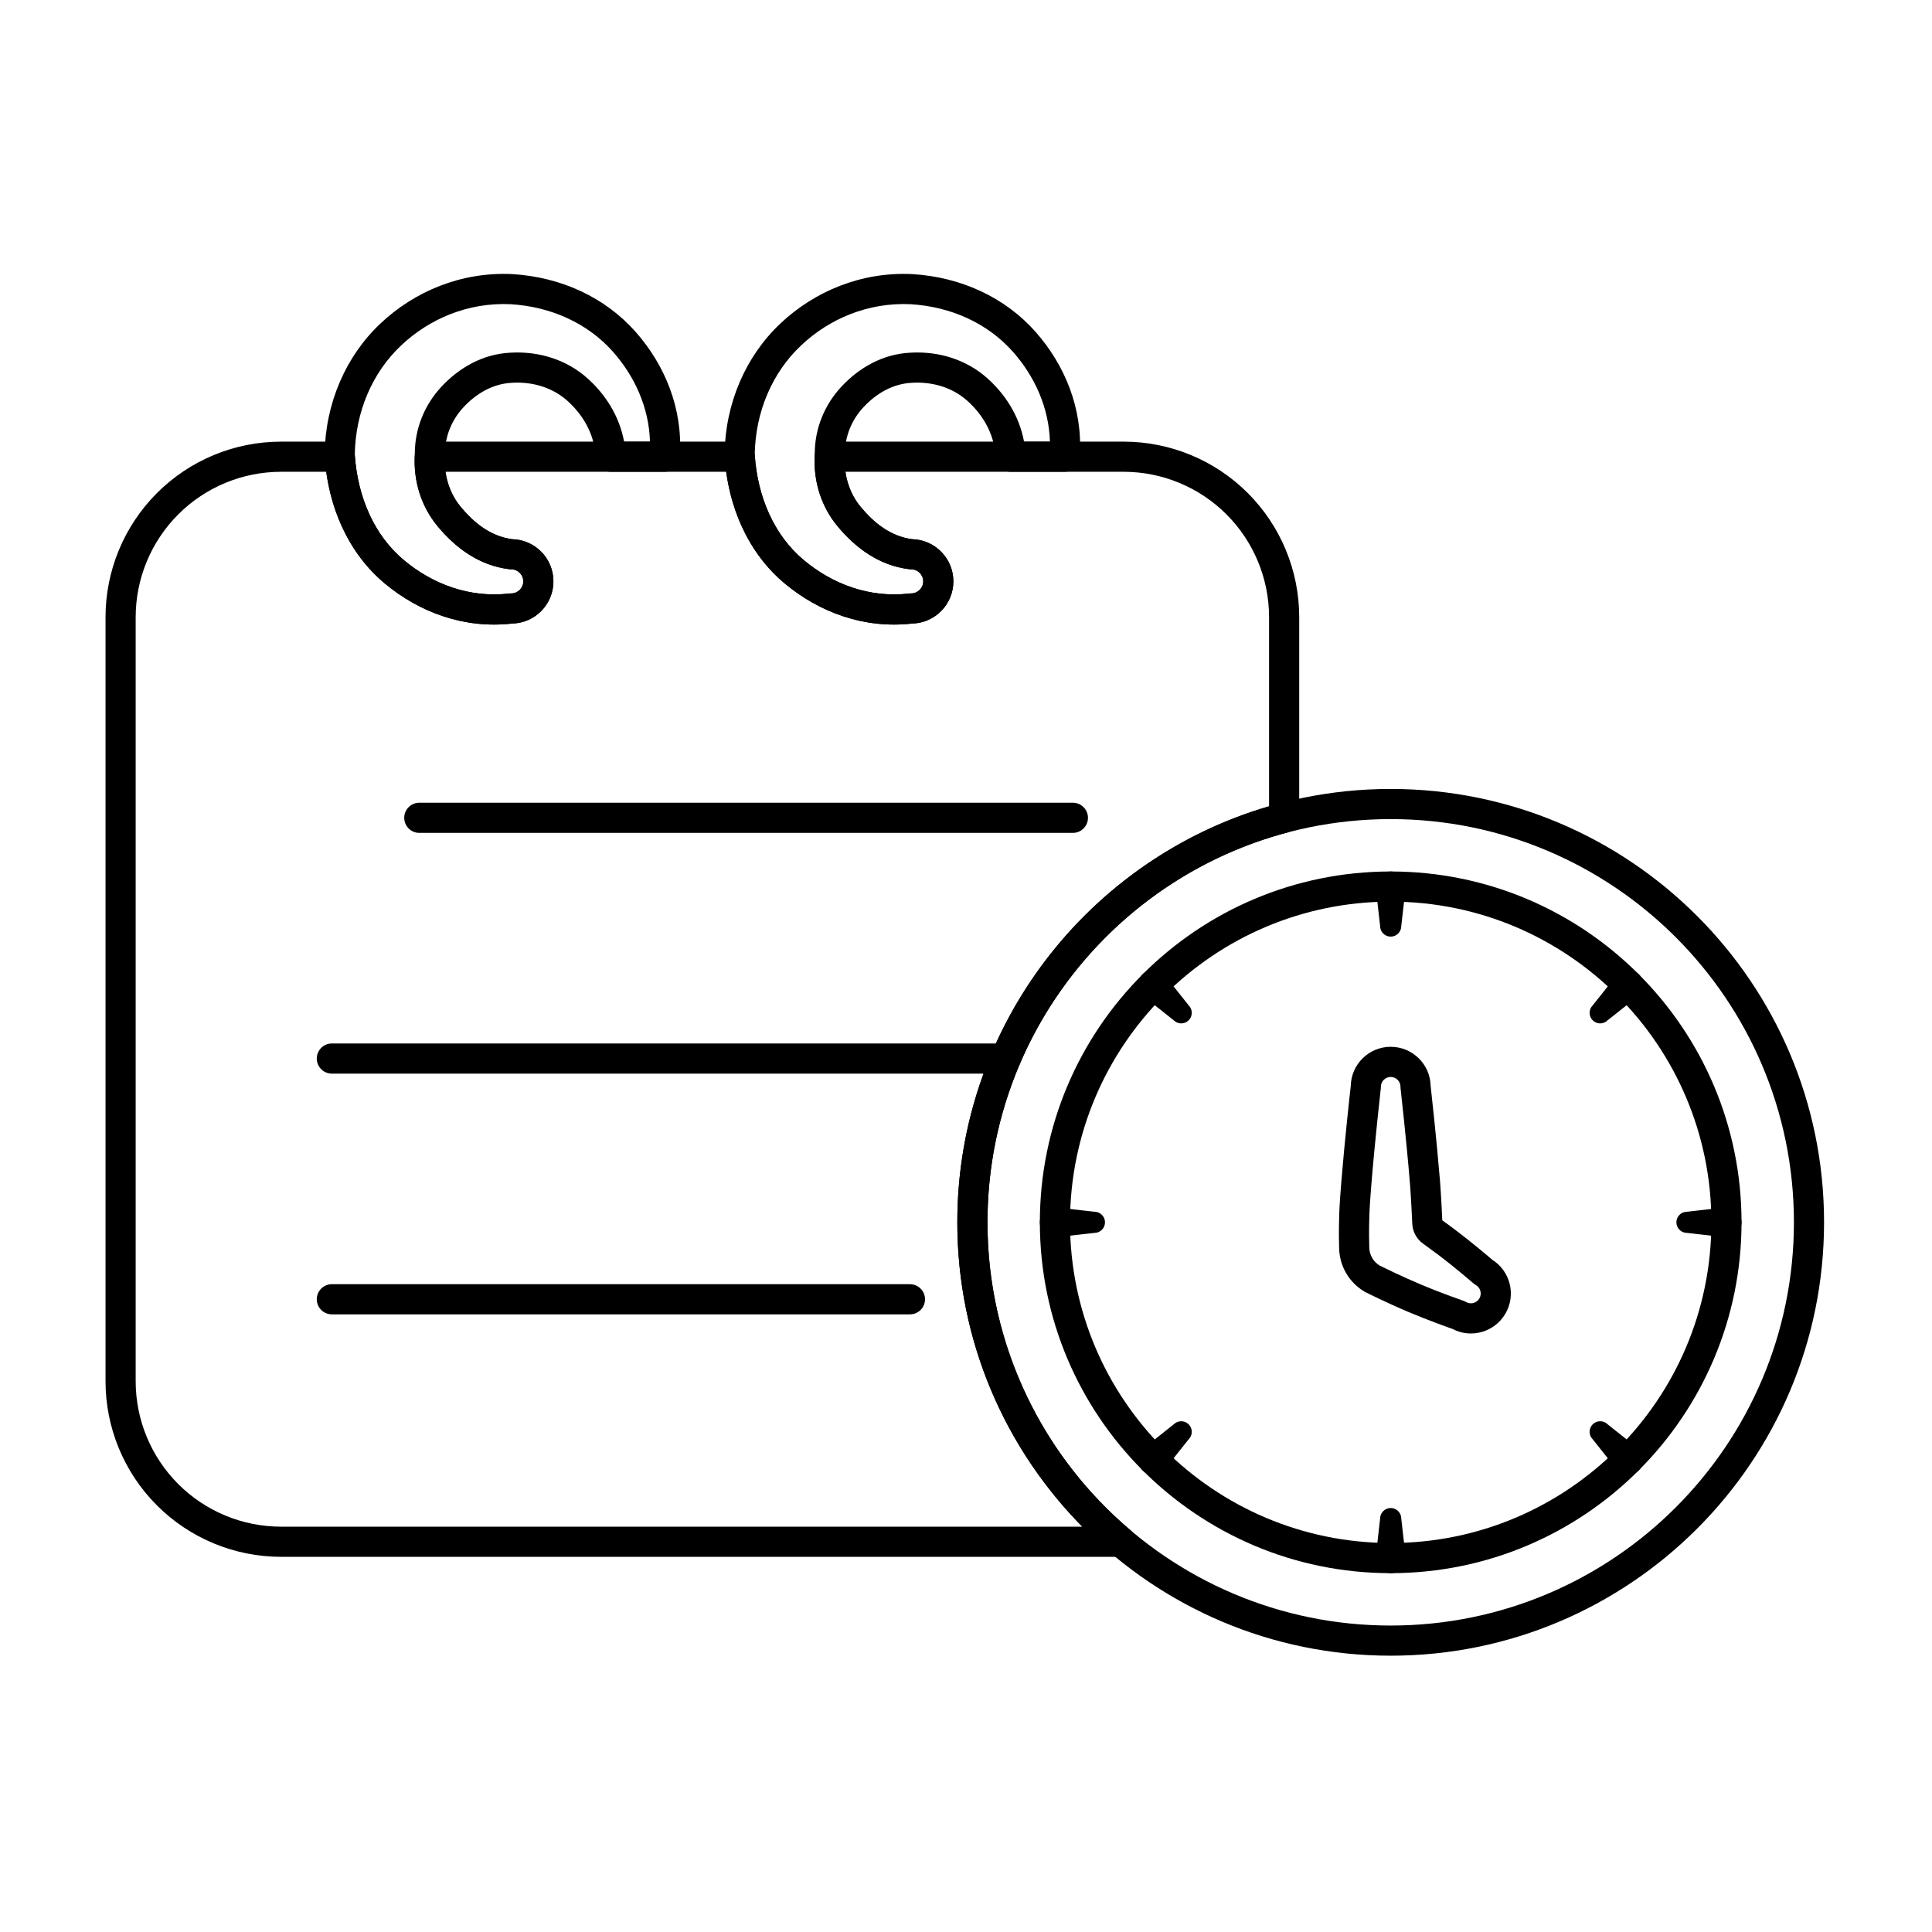
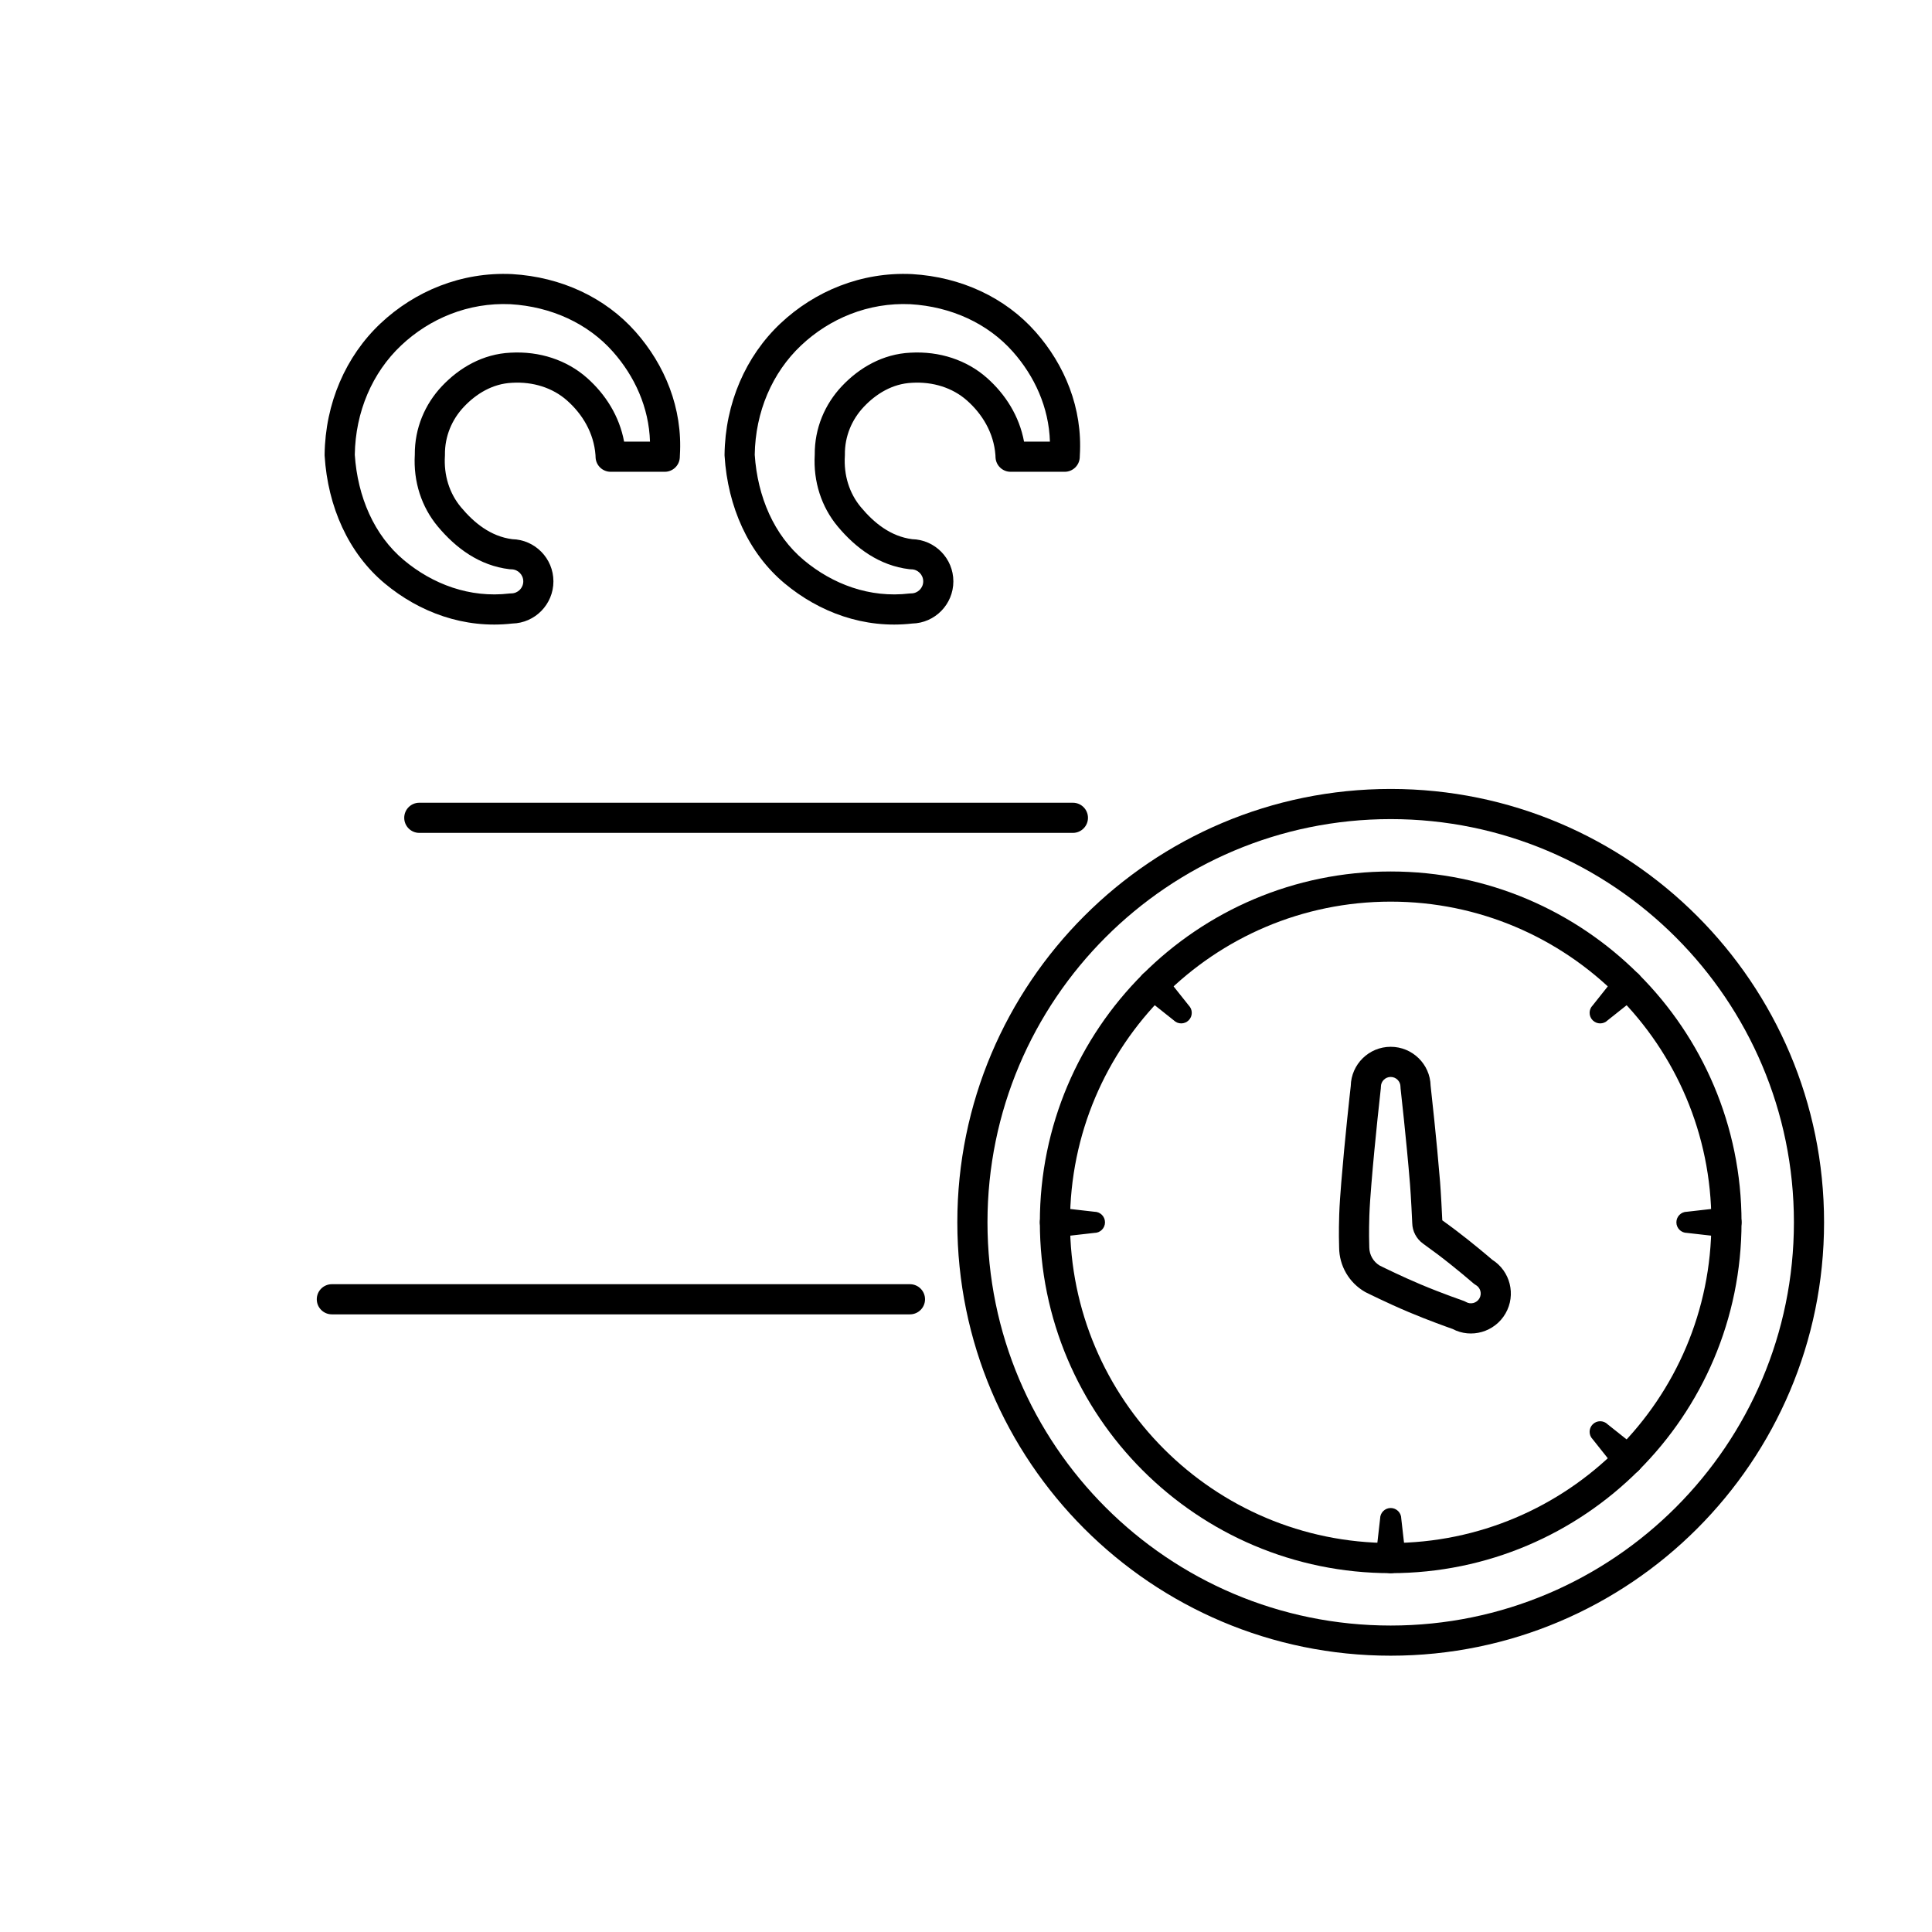
<svg xmlns="http://www.w3.org/2000/svg" clip-rule="evenodd" fill-rule="evenodd" height="512" stroke-linejoin="round" stroke-miterlimit="2" viewBox="0 0 267 267" width="512">
  <path d="m192.192 120.438c-26.759 0-48.485 21.726-48.485 48.485 0 26.76 21.726 48.486 48.485 48.486 26.76 0 48.485-21.726 48.485-48.486 0-26.759-21.725-48.485-48.485-48.485zm0 4.167c24.46 0 44.319 19.858 44.319 44.318 0 24.461-19.859 44.319-44.319 44.319s-44.318-19.858-44.318-44.319c0-24.46 19.858-44.318 44.318-44.318z" />
  <path d="m199.323 168.647c-.041-.957-.193-3.909-.308-5.325-.473-5.812-1.206-12.388-1.305-13.271-.065-2.978-2.513-5.385-5.518-5.385-3.008 0-5.458 2.413-5.518 5.407-.101.883-.832 7.447-1.304 13.249-.132 1.624-.246 3.176-.291 4.534-.081 2.422-.025 4.195-.013 4.525 0 .008 0 .016.001.025.015 2.528 1.37 4.86 3.562 6.126.036.02.071.039.108.058 0 0 2.925 1.467 5.963 2.747 2.692 1.135 5.388 2.092 6.035 2.319 2.572 1.368 5.835.445 7.325-2.135 1.49-2.581.655-5.87-1.852-7.438l.019.012c-.552-.474-2.705-2.308-5.007-4.051-.639-.485-1.285-.958-1.897-1.397zm4.309 8.712c.1.087.209.165.324.231.647.373.868 1.201.495 1.848s-1.201.869-1.848.495c-.115-.066-.236-.121-.362-.165 0 0-2.963-1.023-5.923-2.27-2.576-1.086-5.069-2.313-5.607-2.58l-.047-.024c-.869-.524-1.409-1.457-1.43-2.472-.002-.06-.002-.124-.004-.19-.012-.309-.062-1.969.013-4.237.044-1.298.153-2.783.28-4.336.502-6.182 1.303-13.238 1.303-13.238.009-.078.013-.157.013-.235 0-.747.607-1.353 1.353-1.353.747 0 1.353.606 1.353 1.353 0 .078.005.157.013.235 0 0 .801 7.056 1.304 13.238.126 1.554.3 5.041.308 5.366.02 1.127.577 2.187 1.502 2.848l2.032 1.492c2.56 1.939 4.928 3.994 4.928 3.994z" />
-   <path d="m190.109 122.522.622 5.459c0 .806.655 1.46 1.461 1.46s1.461-.654 1.461-1.46l.623-5.459c0-1.15-.934-2.084-2.084-2.084s-2.083.934-2.083 2.084z" />
  <path d="m223.53 134.639-3.42 4.301c-.57.57-.57 1.495 0 2.065s1.496.57 2.066 0l4.3-3.419c.813-.813.813-2.134 0-2.947s-2.133-.813-2.946 0z" />
  <path d="m238.594 166.84-5.459.623c-.806 0-1.461.654-1.461 1.46 0 .807.655 1.461 1.461 1.461l5.459.623c1.15 0 2.083-.934 2.083-2.084 0-1.149-.933-2.083-2.083-2.083z" />
  <path d="m226.476 200.261-4.3-3.419c-.57-.571-1.496-.571-2.066 0-.57.57-.57 1.495 0 2.065l3.42 4.301c.813.813 2.133.813 2.946 0s.813-2.134 0-2.947z" />
  <path d="m194.276 215.325-.623-5.459c0-.806-.655-1.46-1.461-1.46s-1.461.654-1.461 1.46l-.622 5.459c0 1.15.933 2.084 2.083 2.084s2.084-.934 2.084-2.084z" />
-   <path d="m160.854 203.208 3.42-4.301c.57-.57.57-1.495 0-2.065-.57-.571-1.496-.571-2.066 0l-4.3 3.419c-.813.813-.813 2.134 0 2.947s2.133.813 2.946 0z" />
  <path d="m145.79 171.007 5.459-.623c.807 0 1.461-.654 1.461-1.461 0-.806-.654-1.46-1.461-1.46l-5.459-.623c-1.149 0-2.083.934-2.083 2.083 0 1.15.934 2.084 2.083 2.084z" />
  <path d="m157.908 137.586 4.3 3.419c.57.57 1.496.57 2.066 0s.57-1.495 0-2.065l-3.42-4.301c-.813-.813-2.133-.813-2.946 0s-.813 2.134 0 2.947z" />
  <path d="m57.947 115.104h90.326c1.149 0 2.083-.934 2.083-2.084 0-1.149-.934-2.083-2.083-2.083h-90.326c-1.15 0-2.083.934-2.083 2.083 0 1.15.933 2.084 2.083 2.084z" />
-   <path d="m45.861 148.373h93.129c1.15 0 2.084-.934 2.084-2.084 0-1.149-.934-2.083-2.084-2.083h-93.129c-1.15 0-2.083.934-2.083 2.083 0 1.15.933 2.084 2.083 2.084z" />
  <path d="m45.861 181.642h79.893c1.15 0 2.084-.934 2.084-2.084 0-1.149-.934-2.083-2.084-2.083h-79.893c-1.15 0-2.083.934-2.083 2.083 0 1.15.933 2.084 2.083 2.084z" />
  <path d="m137.583 63.256c.073 1.094.982 1.944 2.079 1.944h7.477c1.097 0 2.006-.85 2.079-1.944.007-.109.012-.218.013-.328.4-6.527-2.092-12.513-6.12-17.068-4.182-4.728-10.272-7.582-17.065-7.98-.009-.001-.017-.001-.026-.002-6.999-.323-13.441 2.369-18.17 6.829-4.796 4.524-7.631 11.028-7.718 18.134 0 .052.001.104.004.155.438 7.025 3.283 13.445 8.297 17.627 4.78 3.987 10.969 6.306 17.628 5.549 3.149-.067 5.693-2.653 5.693-5.829 0-3.173-2.541-5.758-5.698-5.829-2.988-.39-5.281-2.264-7.086-4.428-1.595-1.911-2.378-4.412-2.211-7.09.003-.051.004-.103.004-.155-.031-2.563.978-4.882 2.61-6.611 1.708-1.811 3.967-3.204 6.647-3.328.009-.001.017-.001.026-.002 2.873-.168 5.583.674 7.583 2.442 2.139 1.892 3.712 4.494 3.939 7.555zm7.515-2.222h-3.577c-.65-3.524-2.574-6.55-5.132-8.813-2.792-2.469-6.555-3.711-10.565-3.481-3.805.177-7.057 2.06-9.482 4.63-2.337 2.478-3.776 5.799-3.746 9.467-.217 3.736.934 7.232 3.174 9.918 2.489 2.985 5.748 5.416 9.909 5.91.081.01.163.015.245.015.918 0 1.664.745 1.664 1.663s-.746 1.664-1.664 1.664c-.082 0-.164.005-.245.014-5.512.654-10.623-1.3-14.577-4.598-4.14-3.453-6.415-8.782-6.8-14.576.089-5.936 2.421-11.349 6.407-15.109 3.933-3.71 9.285-5.964 15.106-5.698 5.635.334 10.706 2.658 14.175 6.581 2.978 3.367 4.968 7.672 5.108 12.413z" />
  <path d="m82.312 63.256c.073 1.094.982 1.944 2.079 1.944h7.477c1.097 0 2.006-.85 2.079-1.944.007-.109.012-.218.013-.328.4-6.527-2.092-12.513-6.12-17.068-4.182-4.728-10.272-7.582-17.065-7.98-.008-.001-.017-.001-.026-.002-6.999-.323-13.441 2.369-18.17 6.829-4.796 4.524-7.631 11.028-7.718 18.134 0 .052.001.104.004.155.438 7.025 3.283 13.445 8.297 17.627 4.78 3.987 10.969 6.306 17.628 5.549 3.149-.067 5.693-2.653 5.693-5.829 0-3.173-2.541-5.758-5.697-5.829-2.989-.39-5.282-2.264-7.087-4.428-1.594-1.911-2.378-4.412-2.211-7.09.003-.051.004-.103.004-.155-.031-2.563.978-4.882 2.61-6.611 1.708-1.811 3.967-3.204 6.647-3.328.009-.001.018-.001.026-.002 2.873-.168 5.583.674 7.583 2.442 2.139 1.892 3.712 4.494 3.939 7.555zm7.515-2.222h-3.577c-.65-3.524-2.574-6.55-5.132-8.813-2.792-2.469-6.555-3.711-10.565-3.481-3.805.177-7.057 2.06-9.482 4.63-2.337 2.478-3.776 5.799-3.746 9.467-.216 3.736.934 7.232 3.174 9.918 2.489 2.985 5.748 5.416 9.909 5.91.081.01.163.015.245.015.918 0 1.664.745 1.664 1.663s-.746 1.664-1.664 1.664c-.082 0-.164.005-.245.014-5.512.654-10.623-1.3-14.577-4.598-4.14-3.453-6.414-8.782-6.8-14.576.089-5.936 2.421-11.349 6.407-15.109 3.933-3.71 9.285-5.964 15.106-5.698 5.635.334 10.706 2.658 14.175 6.581 2.978 3.367 4.968 7.672 5.108 12.413z" />
  <path d="m192.192 109.032c-33.055 0-59.891 26.837-59.891 59.891 0 33.055 26.836 59.892 59.891 59.892s59.891-26.837 59.891-59.892c0-33.054-26.836-59.891-59.891-59.891zm0 4.167c30.755 0 55.725 24.969 55.725 55.724 0 30.756-24.97 55.725-55.725 55.725s-55.724-24.969-55.724-55.725c0-30.755 24.969-55.724 55.724-55.724z" />
-   <path d="m154.884 215.151c.874 0 1.656-.546 1.956-1.367.301-.821.057-1.742-.61-2.307-12.084-10.225-19.762-25.499-19.762-42.554 0-25.849 17.638-47.612 41.529-53.897.915-.241 1.553-1.068 1.553-2.015v-27.715c0-6.435-2.556-12.606-7.106-17.156s-10.721-7.106-17.156-7.106h-40.622c-1.115 0-2.032.877-2.081 1.991-.162 3.679.987 7.094 3.185 9.73 2.489 2.985 5.748 5.416 9.909 5.91.081.01.163.015.245.015.918 0 1.664.745 1.664 1.663s-.746 1.664-1.664 1.664c-.082 0-.164.005-.245.014-5.512.654-10.623-1.3-14.577-4.598-4.111-3.428-6.382-8.707-6.792-14.454-.077-1.091-.985-1.935-2.078-1.935h-42.837c-1.115 0-2.032.877-2.081 1.991-.162 3.679.987 7.094 3.185 9.73 2.489 2.985 5.748 5.416 9.909 5.91.081.01.163.015.245.015.918 0 1.664.745 1.664 1.663s-.746 1.664-1.664 1.664c-.082 0-.164.005-.245.014-5.512.654-10.623-1.3-14.577-4.598-4.111-3.428-6.382-8.707-6.792-14.454-.077-1.091-.985-1.935-2.078-1.935h-8.115c-6.435 0-12.606 2.556-17.156 7.106s-7.107 10.721-7.107 17.156v105.592c0 6.435 2.557 12.606 7.107 17.157 4.55 4.55 10.721 7.106 17.156 7.106zm-5.312-4.167h-110.726c-5.33 0-10.441-2.117-14.21-5.886-3.769-3.768-5.886-8.88-5.886-14.21 0-28.371 0-77.221 0-105.592 0-5.33 2.117-10.441 5.886-14.21 3.769-3.768 8.88-5.886 14.21-5.886h6.238c.844 6.153 3.594 11.682 8.078 15.423 4.78 3.987 10.969 6.306 17.628 5.549 3.149-.067 5.693-2.653 5.693-5.829 0-3.173-2.541-5.758-5.697-5.829-2.989-.39-5.282-2.264-7.087-4.428-1.147-1.375-1.875-3.055-2.13-4.886h38.786c.844 6.153 3.594 11.682 8.078 15.423 4.78 3.987 10.969 6.306 17.628 5.549 3.149-.067 5.693-2.653 5.693-5.829 0-3.173-2.541-5.758-5.698-5.829-2.988-.39-5.281-2.264-7.086-4.428-1.147-1.375-1.875-3.055-2.13-4.886h38.448c5.33 0 10.441 2.118 14.21 5.886 3.768 3.769 5.886 8.88 5.886 14.21v26.132c-24.885 7.273-43.083 30.276-43.083 57.495 0 16.385 6.593 31.241 17.268 42.059z" />
</svg>